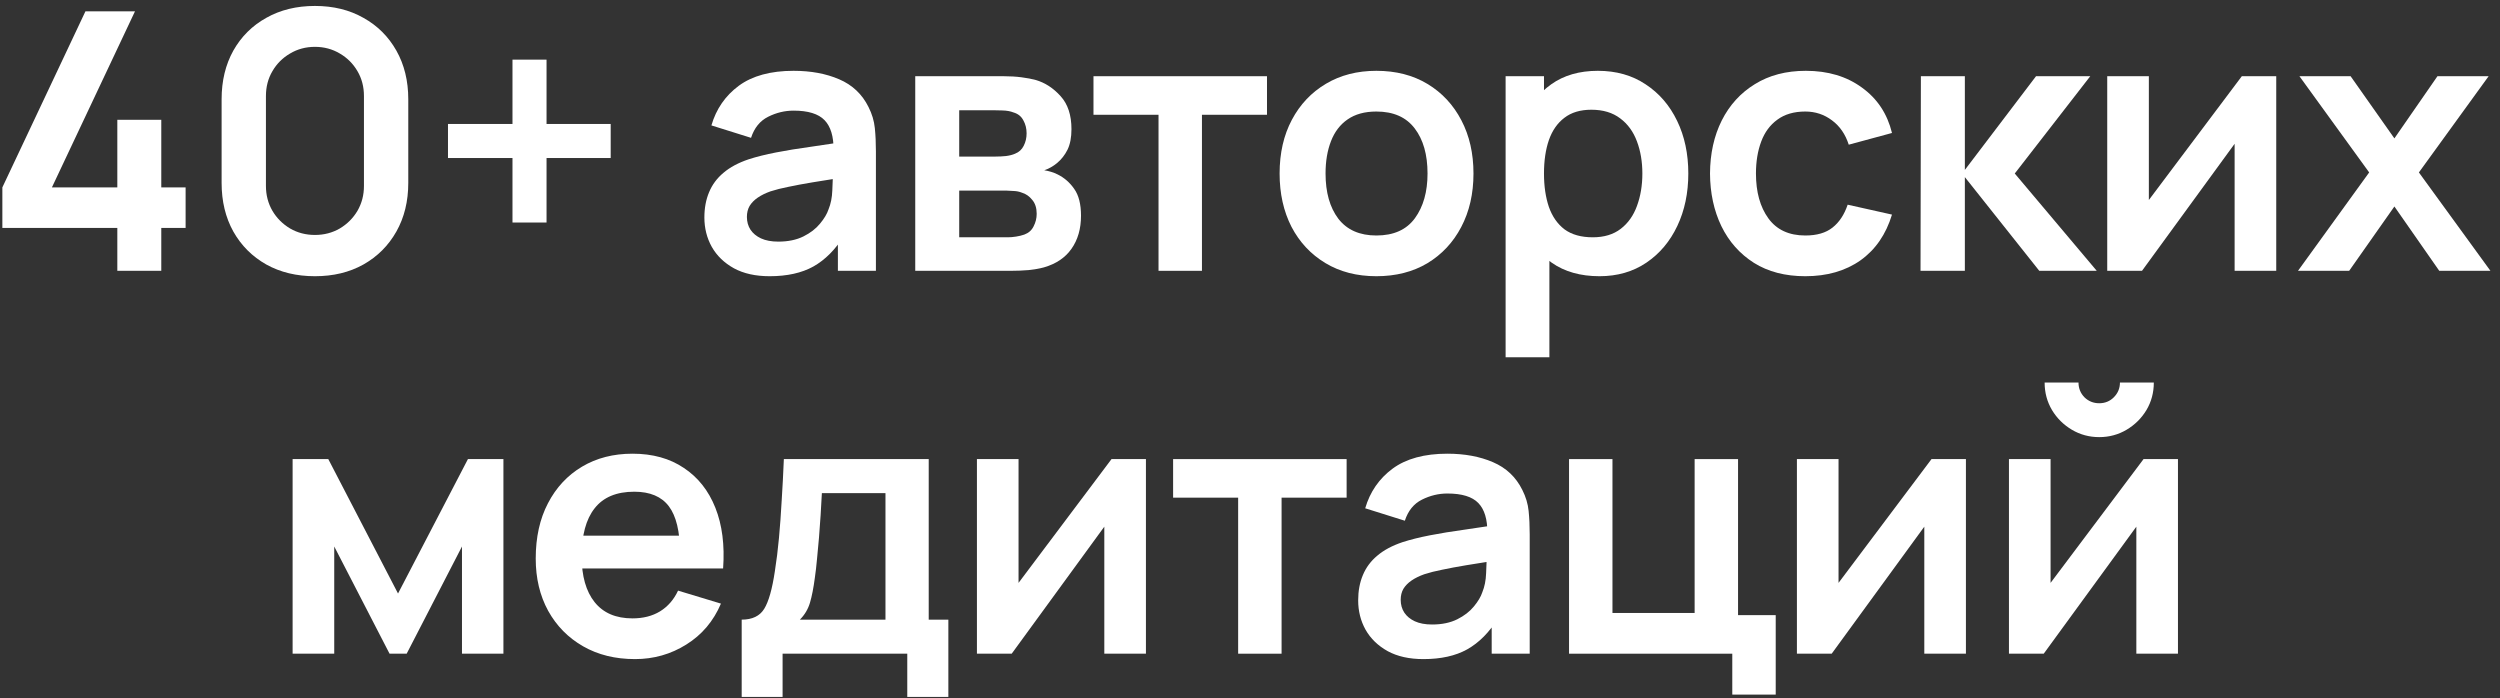
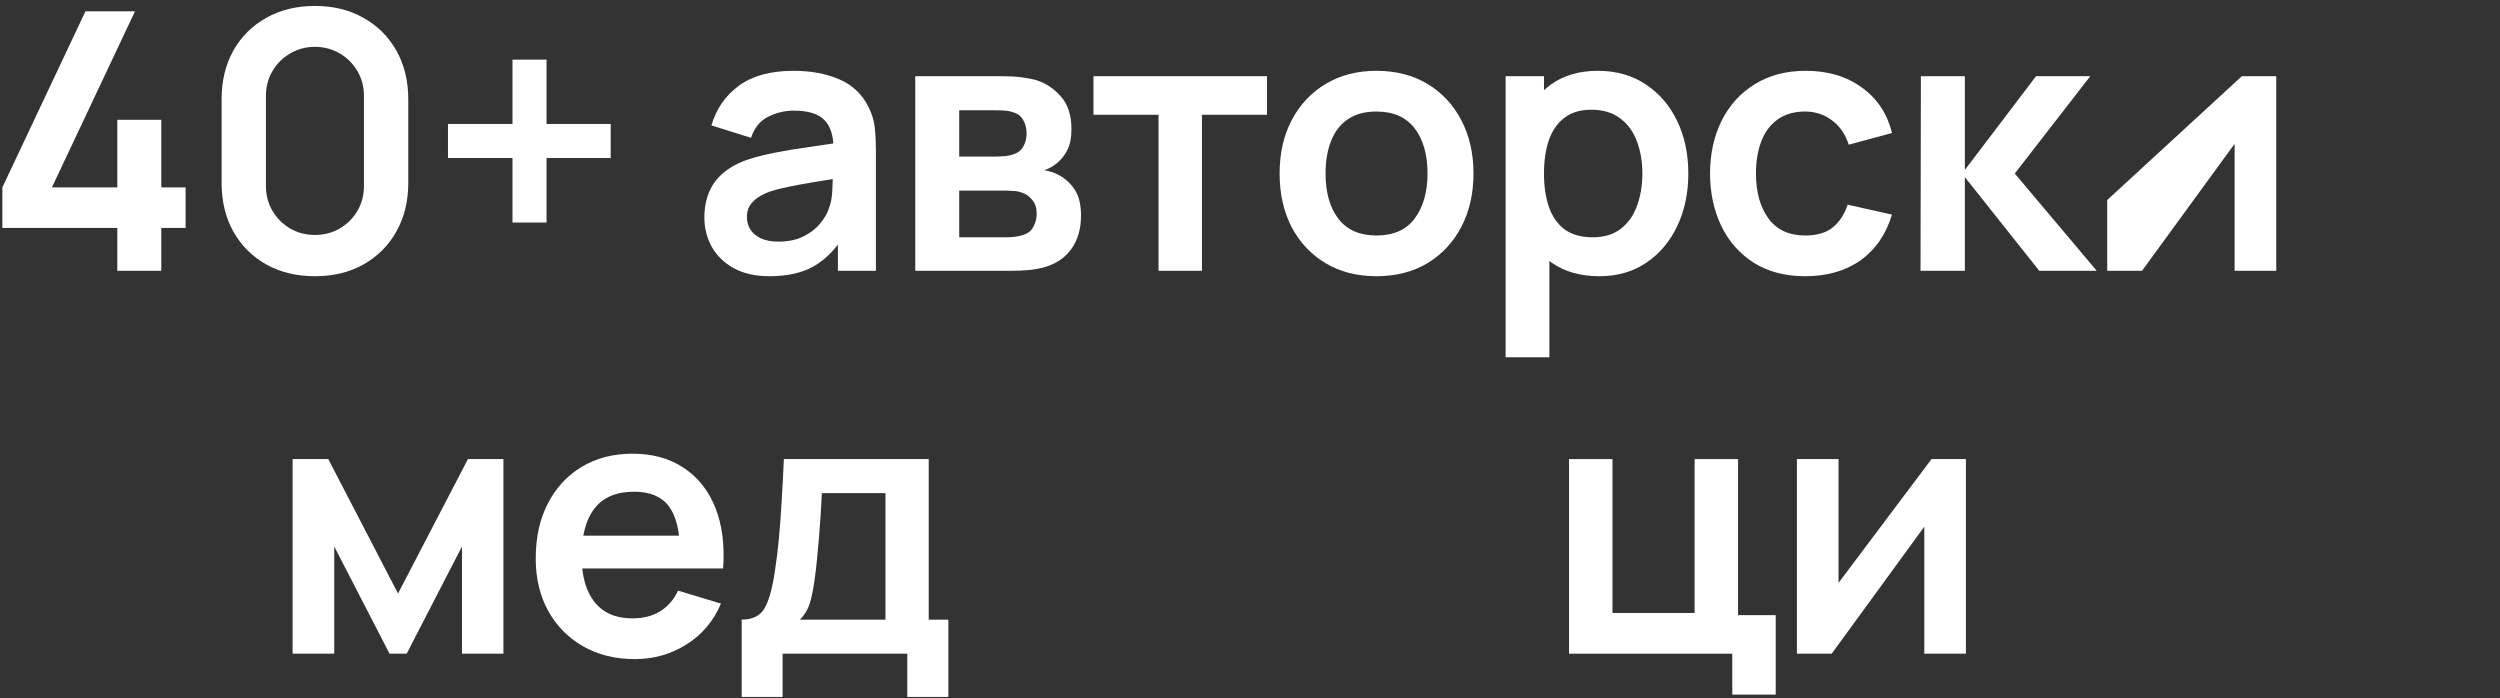
<svg xmlns="http://www.w3.org/2000/svg" width="222" height="62" viewBox="0 0 222 62" fill="none">
  <rect x="0" y="0" width="222" height="62" fill="#333333" stroke="none" />
  <path d="M10.418 24.048V20.24H0.21V16.64L7.586 1.008H11.986L4.61 16.64H10.418V10.64H14.322V16.64H16.482V20.24H14.322V24.048H10.418Z" fill="white" />
  <path d="M27.967 24.528C26.335 24.528 24.895 24.181 23.647 23.488C22.399 22.784 21.423 21.808 20.719 20.56C20.025 19.312 19.679 17.872 19.679 16.24V8.816C19.679 7.184 20.025 5.744 20.719 4.496C21.423 3.248 22.399 2.277 23.647 1.584C24.895 0.88 26.335 0.528 27.967 0.528C29.599 0.528 31.033 0.88 32.271 1.584C33.519 2.277 34.495 3.248 35.199 4.496C35.903 5.744 36.255 7.184 36.255 8.816V16.24C36.255 17.872 35.903 19.312 35.199 20.56C34.495 21.808 33.519 22.784 32.271 23.488C31.033 24.181 29.599 24.528 27.967 24.528ZM27.967 20.864C28.777 20.864 29.513 20.672 30.175 20.288C30.836 19.893 31.359 19.37 31.743 18.72C32.127 18.058 32.319 17.323 32.319 16.512V8.528C32.319 7.707 32.127 6.971 31.743 6.32C31.359 5.659 30.836 5.136 30.175 4.752C29.513 4.357 28.777 4.16 27.967 4.16C27.156 4.16 26.42 4.357 25.759 4.752C25.097 5.136 24.575 5.659 24.191 6.32C23.807 6.971 23.615 7.707 23.615 8.528V16.512C23.615 17.323 23.807 18.058 24.191 18.72C24.575 19.37 25.097 19.893 25.759 20.288C26.42 20.672 27.156 20.864 27.967 20.864Z" fill="white" />
  <path d="M45.509 19.76V14.032H39.781V11.008H45.509V5.296H48.533V11.008H54.229V14.032H48.533V19.76H45.509Z" fill="white" />
  <path d="M68.341 24.528C67.093 24.528 66.037 24.293 65.173 23.824C64.309 23.344 63.653 22.709 63.205 21.92C62.767 21.131 62.549 20.261 62.549 19.312C62.549 18.48 62.687 17.733 62.965 17.072C63.242 16.4 63.669 15.824 64.245 15.344C64.821 14.853 65.567 14.453 66.485 14.144C67.178 13.92 67.989 13.717 68.917 13.536C69.855 13.354 70.869 13.189 71.957 13.04C73.055 12.88 74.202 12.709 75.397 12.528L74.021 13.312C74.031 12.117 73.765 11.237 73.221 10.672C72.677 10.107 71.759 9.824 70.469 9.824C69.69 9.824 68.938 10.005 68.213 10.368C67.487 10.73 66.981 11.354 66.693 12.24L63.173 11.136C63.599 9.675 64.41 8.501 65.605 7.616C66.81 6.731 68.431 6.288 70.469 6.288C72.005 6.288 73.354 6.538 74.517 7.04C75.69 7.541 76.559 8.363 77.125 9.504C77.434 10.112 77.621 10.736 77.685 11.376C77.749 12.005 77.781 12.693 77.781 13.44V24.048H74.405V20.304L74.965 20.912C74.186 22.16 73.274 23.077 72.229 23.664C71.194 24.24 69.898 24.528 68.341 24.528ZM69.109 21.456C69.983 21.456 70.73 21.301 71.349 20.992C71.967 20.683 72.458 20.304 72.821 19.856C73.194 19.408 73.445 18.986 73.573 18.592C73.775 18.101 73.887 17.541 73.909 16.912C73.941 16.272 73.957 15.755 73.957 15.36L75.141 15.712C73.978 15.893 72.981 16.053 72.149 16.192C71.317 16.331 70.602 16.464 70.005 16.592C69.407 16.709 68.879 16.843 68.421 16.992C67.973 17.152 67.594 17.338 67.285 17.552C66.975 17.765 66.735 18.011 66.565 18.288C66.405 18.565 66.325 18.89 66.325 19.264C66.325 19.691 66.431 20.069 66.645 20.4C66.858 20.72 67.167 20.976 67.573 21.168C67.989 21.36 68.501 21.456 69.109 21.456Z" fill="white" />
  <path d="M81.274 24.048V6.768H89.13C89.695 6.768 90.224 6.8 90.714 6.864C91.205 6.928 91.626 7.008 91.978 7.104C92.81 7.349 93.546 7.829 94.186 8.544C94.826 9.248 95.146 10.224 95.146 11.472C95.146 12.208 95.029 12.816 94.794 13.296C94.559 13.765 94.25 14.16 93.866 14.48C93.685 14.629 93.498 14.757 93.306 14.864C93.114 14.97 92.922 15.056 92.73 15.12C93.146 15.184 93.541 15.306 93.914 15.488C94.501 15.776 94.992 16.203 95.386 16.768C95.791 17.333 95.994 18.128 95.994 19.152C95.994 20.314 95.712 21.296 95.146 22.096C94.592 22.885 93.775 23.434 92.698 23.744C92.303 23.851 91.85 23.93 91.338 23.984C90.826 24.026 90.304 24.048 89.77 24.048H81.274ZM85.178 21.072H89.498C89.722 21.072 89.968 21.05 90.234 21.008C90.501 20.965 90.741 20.907 90.954 20.832C91.338 20.693 91.616 20.448 91.786 20.096C91.968 19.744 92.058 19.376 92.058 18.992C92.058 18.469 91.925 18.053 91.658 17.744C91.402 17.424 91.093 17.21 90.73 17.104C90.517 17.018 90.282 16.971 90.026 16.96C89.781 16.939 89.578 16.928 89.418 16.928H85.178V21.072ZM85.178 13.904H88.378C88.709 13.904 89.029 13.888 89.338 13.856C89.658 13.813 89.925 13.744 90.138 13.648C90.49 13.509 90.746 13.274 90.906 12.944C91.077 12.613 91.162 12.245 91.162 11.84C91.162 11.413 91.066 11.029 90.874 10.688C90.693 10.336 90.4 10.101 89.994 9.984C89.728 9.877 89.402 9.819 89.018 9.808C88.645 9.797 88.405 9.792 88.298 9.792H85.178V13.904Z" fill="white" />
  <path d="M102.877 24.048V10.192H97.101V6.768H112.509V10.192H106.733V24.048H102.877Z" fill="white" />
  <path d="M122.221 24.528C120.493 24.528 118.983 24.139 117.693 23.36C116.402 22.581 115.399 21.509 114.685 20.144C113.981 18.768 113.629 17.189 113.629 15.408C113.629 13.595 113.991 12.005 114.717 10.64C115.442 9.274 116.45 8.208 117.741 7.44C119.031 6.672 120.525 6.288 122.221 6.288C123.959 6.288 125.474 6.677 126.765 7.456C128.055 8.235 129.058 9.312 129.773 10.688C130.487 12.053 130.845 13.627 130.845 15.408C130.845 17.2 130.482 18.784 129.757 20.16C129.042 21.525 128.039 22.597 126.749 23.376C125.458 24.144 123.949 24.528 122.221 24.528ZM122.221 20.912C123.757 20.912 124.898 20.4 125.645 19.376C126.391 18.352 126.765 17.029 126.765 15.408C126.765 13.733 126.386 12.4 125.629 11.408C124.871 10.405 123.735 9.904 122.221 9.904C121.186 9.904 120.333 10.139 119.661 10.608C118.999 11.066 118.509 11.712 118.189 12.544C117.869 13.365 117.709 14.32 117.709 15.408C117.709 17.082 118.087 18.421 118.845 19.424C119.613 20.416 120.738 20.912 122.221 20.912Z" fill="white" />
  <path d="M142.034 24.528C140.349 24.528 138.935 24.128 137.794 23.328C136.653 22.528 135.794 21.44 135.218 20.064C134.642 18.677 134.354 17.125 134.354 15.408C134.354 13.669 134.642 12.112 135.218 10.736C135.794 9.36 136.637 8.277 137.746 7.488C138.866 6.688 140.247 6.288 141.89 6.288C143.522 6.288 144.935 6.688 146.13 7.488C147.335 8.277 148.269 9.36 148.93 10.736C149.591 12.101 149.922 13.659 149.922 15.408C149.922 17.136 149.597 18.688 148.946 20.064C148.295 21.44 147.378 22.528 146.194 23.328C145.01 24.128 143.623 24.528 142.034 24.528ZM133.698 31.728V6.768H137.106V18.896H137.586V31.728H133.698ZM141.442 21.072C142.445 21.072 143.271 20.821 143.922 20.32C144.573 19.819 145.053 19.141 145.362 18.288C145.682 17.424 145.842 16.464 145.842 15.408C145.842 14.363 145.682 13.413 145.362 12.56C145.042 11.696 144.546 11.013 143.874 10.512C143.202 10 142.349 9.744 141.314 9.744C140.333 9.744 139.533 9.984 138.914 10.464C138.295 10.933 137.837 11.595 137.538 12.448C137.25 13.29 137.106 14.277 137.106 15.408C137.106 16.528 137.25 17.515 137.538 18.368C137.837 19.221 138.301 19.888 138.93 20.368C139.57 20.837 140.407 21.072 141.442 21.072Z" fill="white" />
  <path d="M160.313 24.528C158.531 24.528 157.011 24.133 155.753 23.344C154.494 22.544 153.529 21.456 152.857 20.08C152.195 18.704 151.859 17.146 151.849 15.408C151.859 13.637 152.206 12.069 152.889 10.704C153.582 9.328 154.563 8.251 155.833 7.472C157.102 6.683 158.611 6.288 160.361 6.288C162.323 6.288 163.982 6.784 165.337 7.776C166.702 8.757 167.593 10.101 168.009 11.808L164.169 12.848C163.87 11.92 163.374 11.2 162.681 10.688C161.987 10.165 161.198 9.904 160.313 9.904C159.31 9.904 158.483 10.144 157.833 10.624C157.182 11.093 156.702 11.744 156.393 12.576C156.083 13.408 155.929 14.352 155.929 15.408C155.929 17.05 156.297 18.378 157.033 19.392C157.769 20.405 158.862 20.912 160.313 20.912C161.337 20.912 162.142 20.677 162.729 20.208C163.326 19.738 163.774 19.061 164.073 18.176L168.009 19.056C167.475 20.816 166.542 22.171 165.209 23.12C163.875 24.058 162.243 24.528 160.313 24.528Z" fill="white" />
  <path d="M170.543 24.048L170.575 6.768H174.479V15.088L180.799 6.768H185.615L178.911 15.408L186.191 24.048H181.087L174.479 15.728V24.048H170.543Z" fill="white" />
-   <path d="M202.13 6.768V24.048H198.434V12.768L190.21 24.048H187.122V6.768H190.818V17.76L199.074 6.768H202.13Z" fill="white" />
-   <path d="M204.062 24.048L210.382 15.312L204.19 6.768H208.734L212.622 12.288L216.446 6.768H220.99L214.798 15.312L221.15 24.048H216.606L212.622 18.336L208.606 24.048H204.062Z" fill="white" />
+   <path d="M202.13 6.768V24.048H198.434V12.768L190.21 24.048H187.122V6.768V17.76L199.074 6.768H202.13Z" fill="white" />
  <path d="M25.984 58.048V40.768H29.152L35.344 52.704L41.552 40.768H44.704V58.048H41.024V48.528L36.112 58.048H34.592L29.68 48.528V58.048H25.984Z" fill="white" />
  <path d="M56.388 58.528C54.639 58.528 53.102 58.149 51.78 57.392C50.457 56.635 49.422 55.584 48.676 54.24C47.94 52.896 47.572 51.349 47.572 49.6C47.572 47.712 47.934 46.075 48.66 44.688C49.385 43.291 50.393 42.208 51.684 41.44C52.974 40.672 54.468 40.288 56.164 40.288C57.956 40.288 59.476 40.709 60.724 41.552C61.983 42.384 62.916 43.562 63.524 45.088C64.132 46.613 64.361 48.41 64.212 50.48H60.388V49.072C60.377 47.194 60.047 45.824 59.396 44.96C58.745 44.096 57.721 43.664 56.324 43.664C54.745 43.664 53.572 44.154 52.804 45.136C52.036 46.106 51.652 47.531 51.652 49.408C51.652 51.157 52.036 52.512 52.804 53.472C53.572 54.432 54.692 54.912 56.164 54.912C57.113 54.912 57.929 54.704 58.612 54.288C59.305 53.861 59.839 53.248 60.212 52.448L64.02 53.6C63.358 55.157 62.334 56.368 60.948 57.232C59.572 58.096 58.052 58.528 56.388 58.528ZM50.436 50.48V47.568H62.324V50.48H50.436Z" fill="white" />
  <path d="M65.862 61.888V55.024C66.8 55.024 67.467 54.704 67.862 54.064C68.257 53.424 68.571 52.315 68.806 50.736C68.955 49.797 69.078 48.805 69.174 47.76C69.27 46.715 69.35 45.611 69.414 44.448C69.489 43.285 69.552 42.059 69.606 40.768H82.47V55.024H84.214V61.888H80.566V58.048H69.494V61.888H65.862ZM71.03 55.024H78.63V43.792H72.982C72.95 44.432 72.912 45.088 72.87 45.76C72.827 46.421 72.779 47.083 72.726 47.744C72.672 48.405 72.614 49.04 72.55 49.648C72.496 50.245 72.433 50.8 72.358 51.312C72.24 52.208 72.097 52.944 71.926 53.52C71.755 54.096 71.457 54.597 71.03 55.024Z" fill="white" />
-   <path d="M101.759 40.768V58.048H98.063V46.768L89.839 58.048H86.751V40.768H90.447V51.76L98.703 40.768H101.759Z" fill="white" />
-   <path d="M109.948 58.048V44.192H104.172V40.768H119.58V44.192H113.804V58.048H109.948Z" fill="white" />
-   <path d="M126.398 58.528C125.15 58.528 124.094 58.293 123.23 57.824C122.366 57.344 121.71 56.709 121.262 55.92C120.824 55.13 120.606 54.261 120.606 53.312C120.606 52.48 120.744 51.733 121.022 51.072C121.299 50.4 121.726 49.824 122.302 49.344C122.878 48.853 123.624 48.453 124.542 48.144C125.235 47.92 126.046 47.717 126.974 47.536C127.912 47.355 128.926 47.189 130.014 47.04C131.112 46.88 132.259 46.709 133.454 46.528L132.078 47.312C132.088 46.117 131.822 45.237 131.278 44.672C130.734 44.106 129.816 43.824 128.526 43.824C127.747 43.824 126.995 44.005 126.27 44.368C125.544 44.73 125.038 45.355 124.75 46.24L121.23 45.136C121.656 43.675 122.467 42.501 123.662 41.616C124.867 40.73 126.488 40.288 128.526 40.288C130.062 40.288 131.411 40.538 132.574 41.04C133.747 41.541 134.616 42.362 135.182 43.504C135.491 44.112 135.678 44.736 135.742 45.376C135.806 46.005 135.838 46.693 135.838 47.44V58.048H132.462V54.304L133.022 54.912C132.243 56.16 131.331 57.077 130.286 57.664C129.251 58.24 127.955 58.528 126.398 58.528ZM127.166 55.456C128.04 55.456 128.787 55.301 129.406 54.992C130.024 54.682 130.515 54.304 130.878 53.856C131.251 53.408 131.502 52.986 131.63 52.592C131.832 52.101 131.944 51.541 131.966 50.912C131.998 50.272 132.014 49.755 132.014 49.36L133.198 49.712C132.035 49.893 131.038 50.053 130.206 50.192C129.374 50.331 128.659 50.464 128.062 50.592C127.464 50.709 126.936 50.843 126.478 50.992C126.03 51.152 125.651 51.339 125.342 51.552C125.032 51.765 124.792 52.011 124.622 52.288C124.462 52.565 124.382 52.891 124.382 53.264C124.382 53.691 124.488 54.069 124.702 54.4C124.915 54.72 125.224 54.976 125.63 55.168C126.046 55.36 126.558 55.456 127.166 55.456Z" fill="white" />
  <path d="M153.827 61.68V58.048H139.331V40.768H143.187V54.432H150.483V40.768H154.339V54.624H157.683V61.68H153.827Z" fill="white" />
  <path d="M174.574 40.768V58.048H170.878V46.768L162.654 58.048H159.566V40.768H163.262V51.76L171.518 40.768H174.574Z" fill="white" />
-   <path d="M186.411 38.816C185.526 38.816 184.715 38.597 183.979 38.16C183.243 37.722 182.656 37.141 182.219 36.416C181.782 35.68 181.563 34.864 181.563 33.968H184.571C184.571 34.48 184.747 34.917 185.099 35.28C185.461 35.632 185.899 35.808 186.411 35.808C186.923 35.808 187.355 35.632 187.707 35.28C188.069 34.917 188.251 34.48 188.251 33.968H191.259C191.259 34.864 191.04 35.68 190.603 36.416C190.165 37.141 189.579 37.722 188.843 38.16C188.107 38.597 187.296 38.816 186.411 38.816ZM193.403 40.768V58.048H189.707V46.768L181.483 58.048H178.395V40.768H182.091V51.76L190.347 40.768H193.403Z" fill="white" />
</svg>